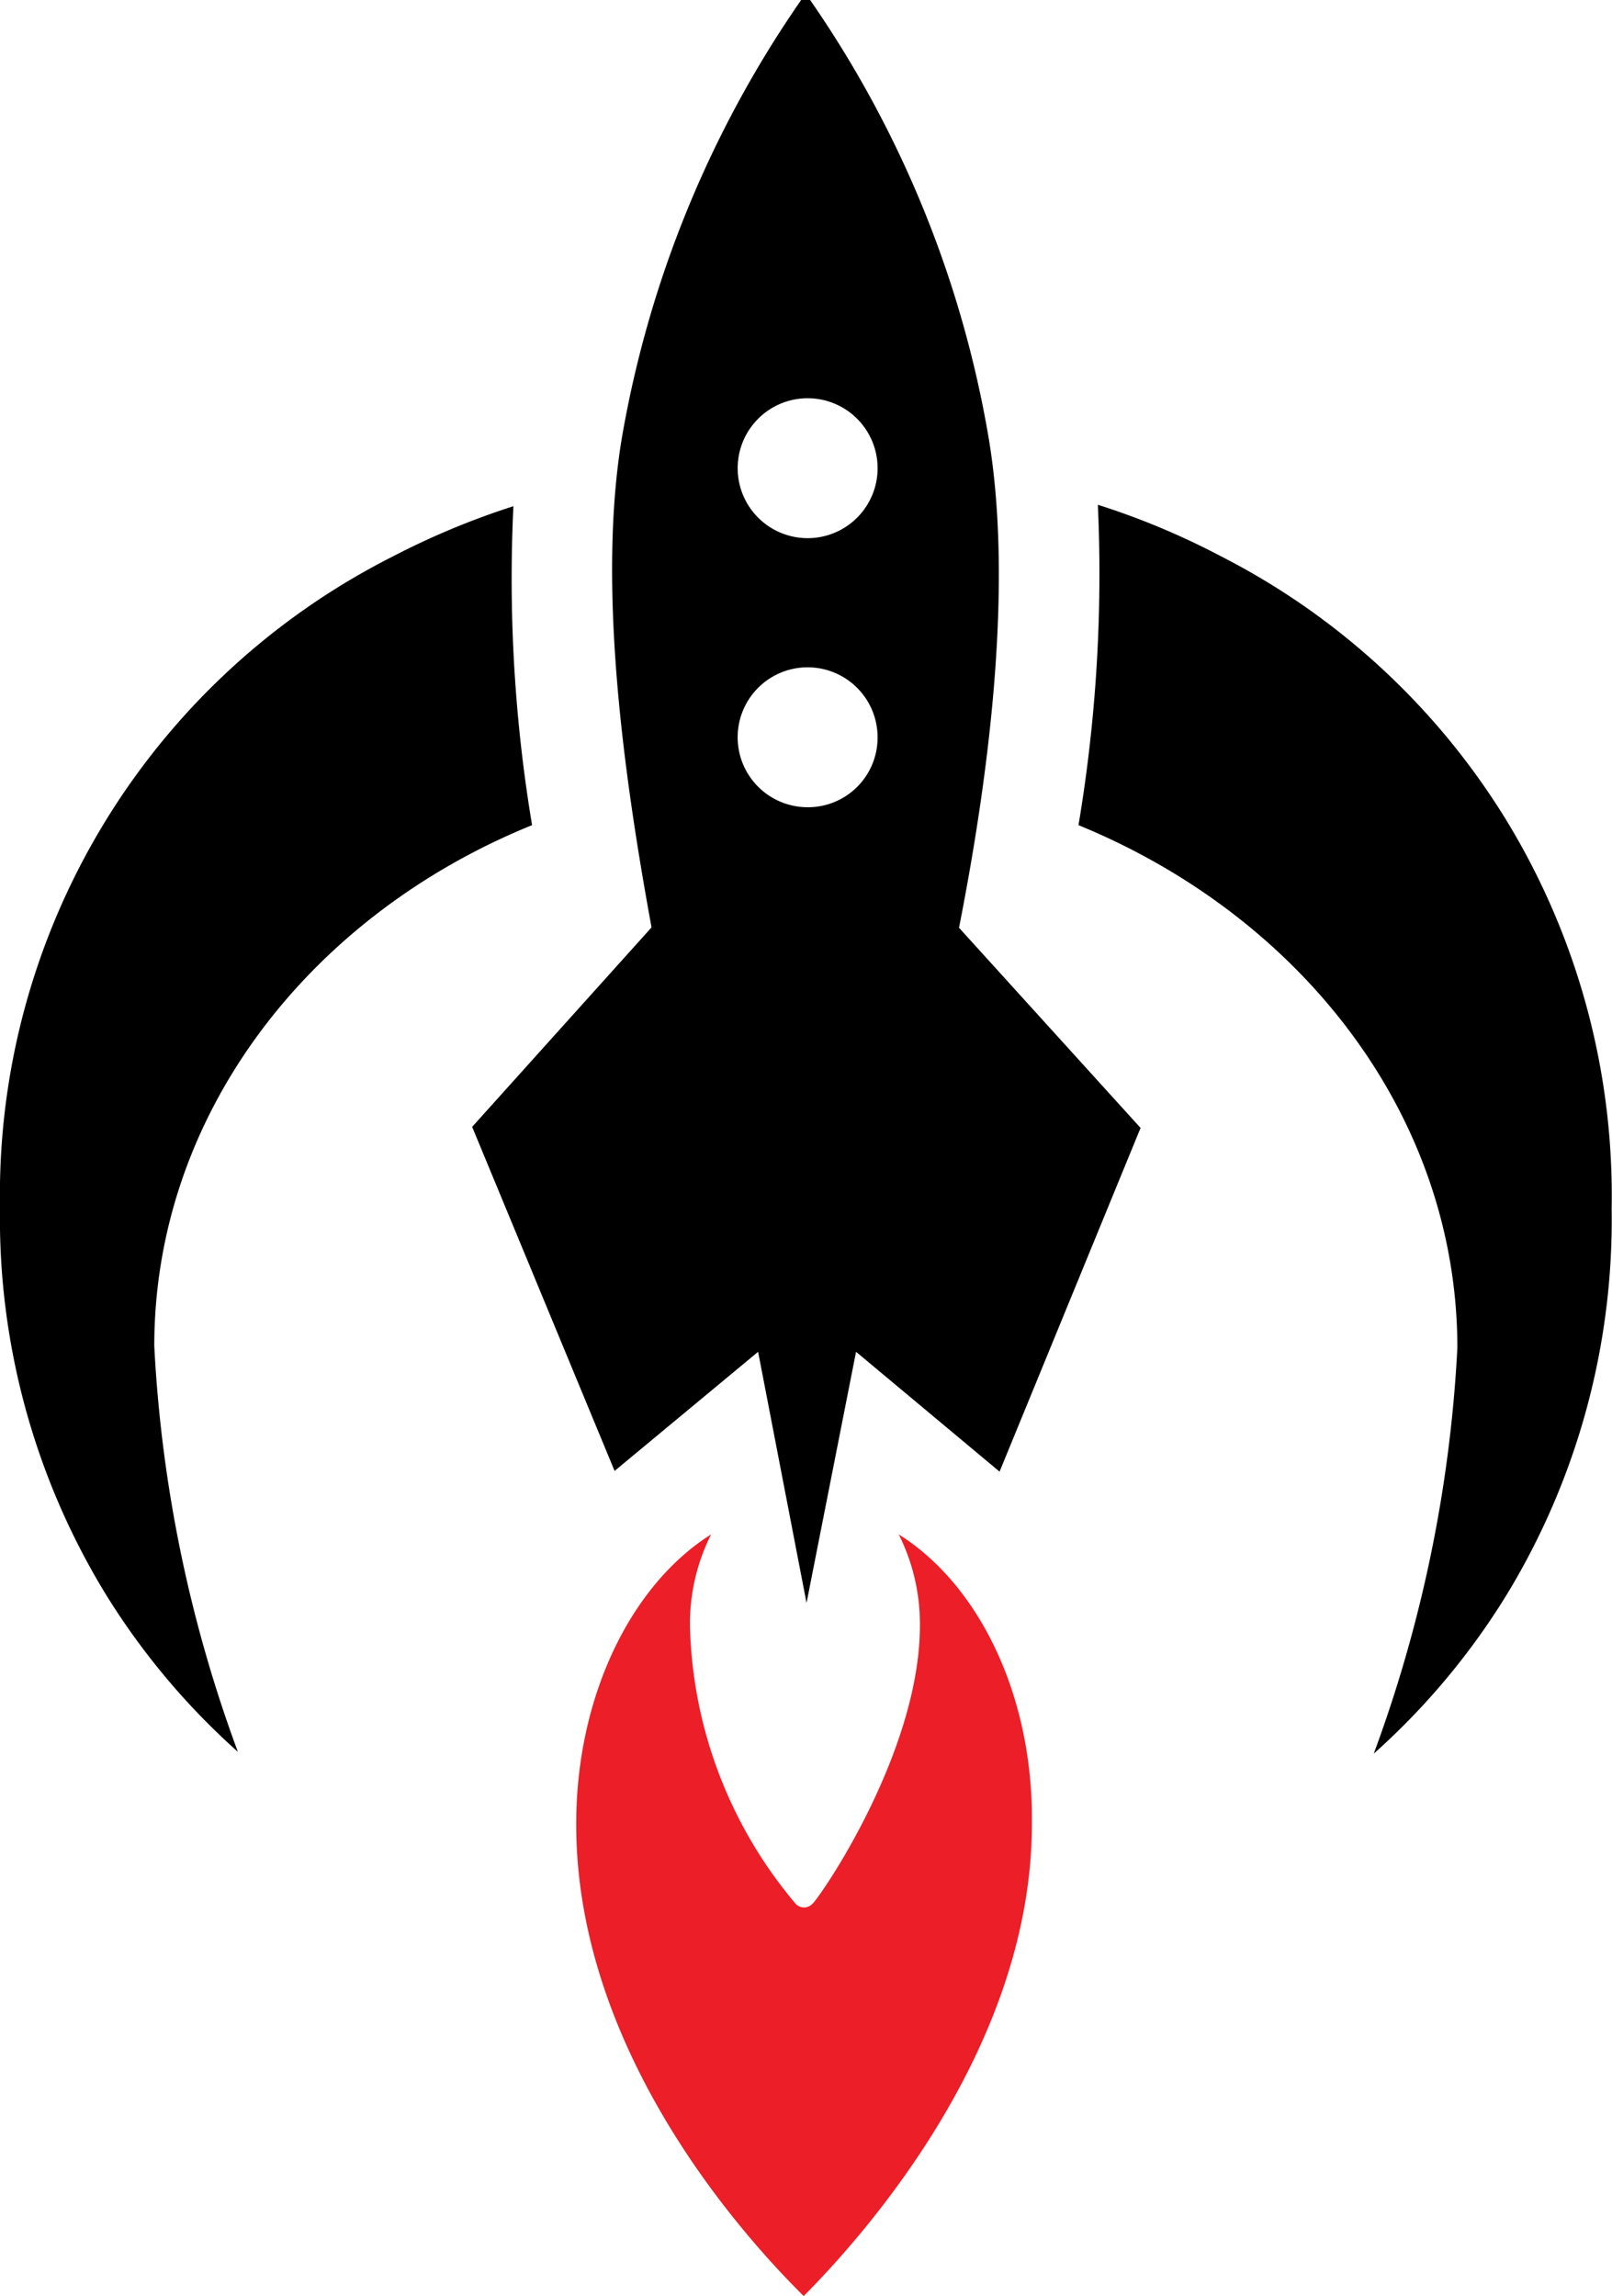
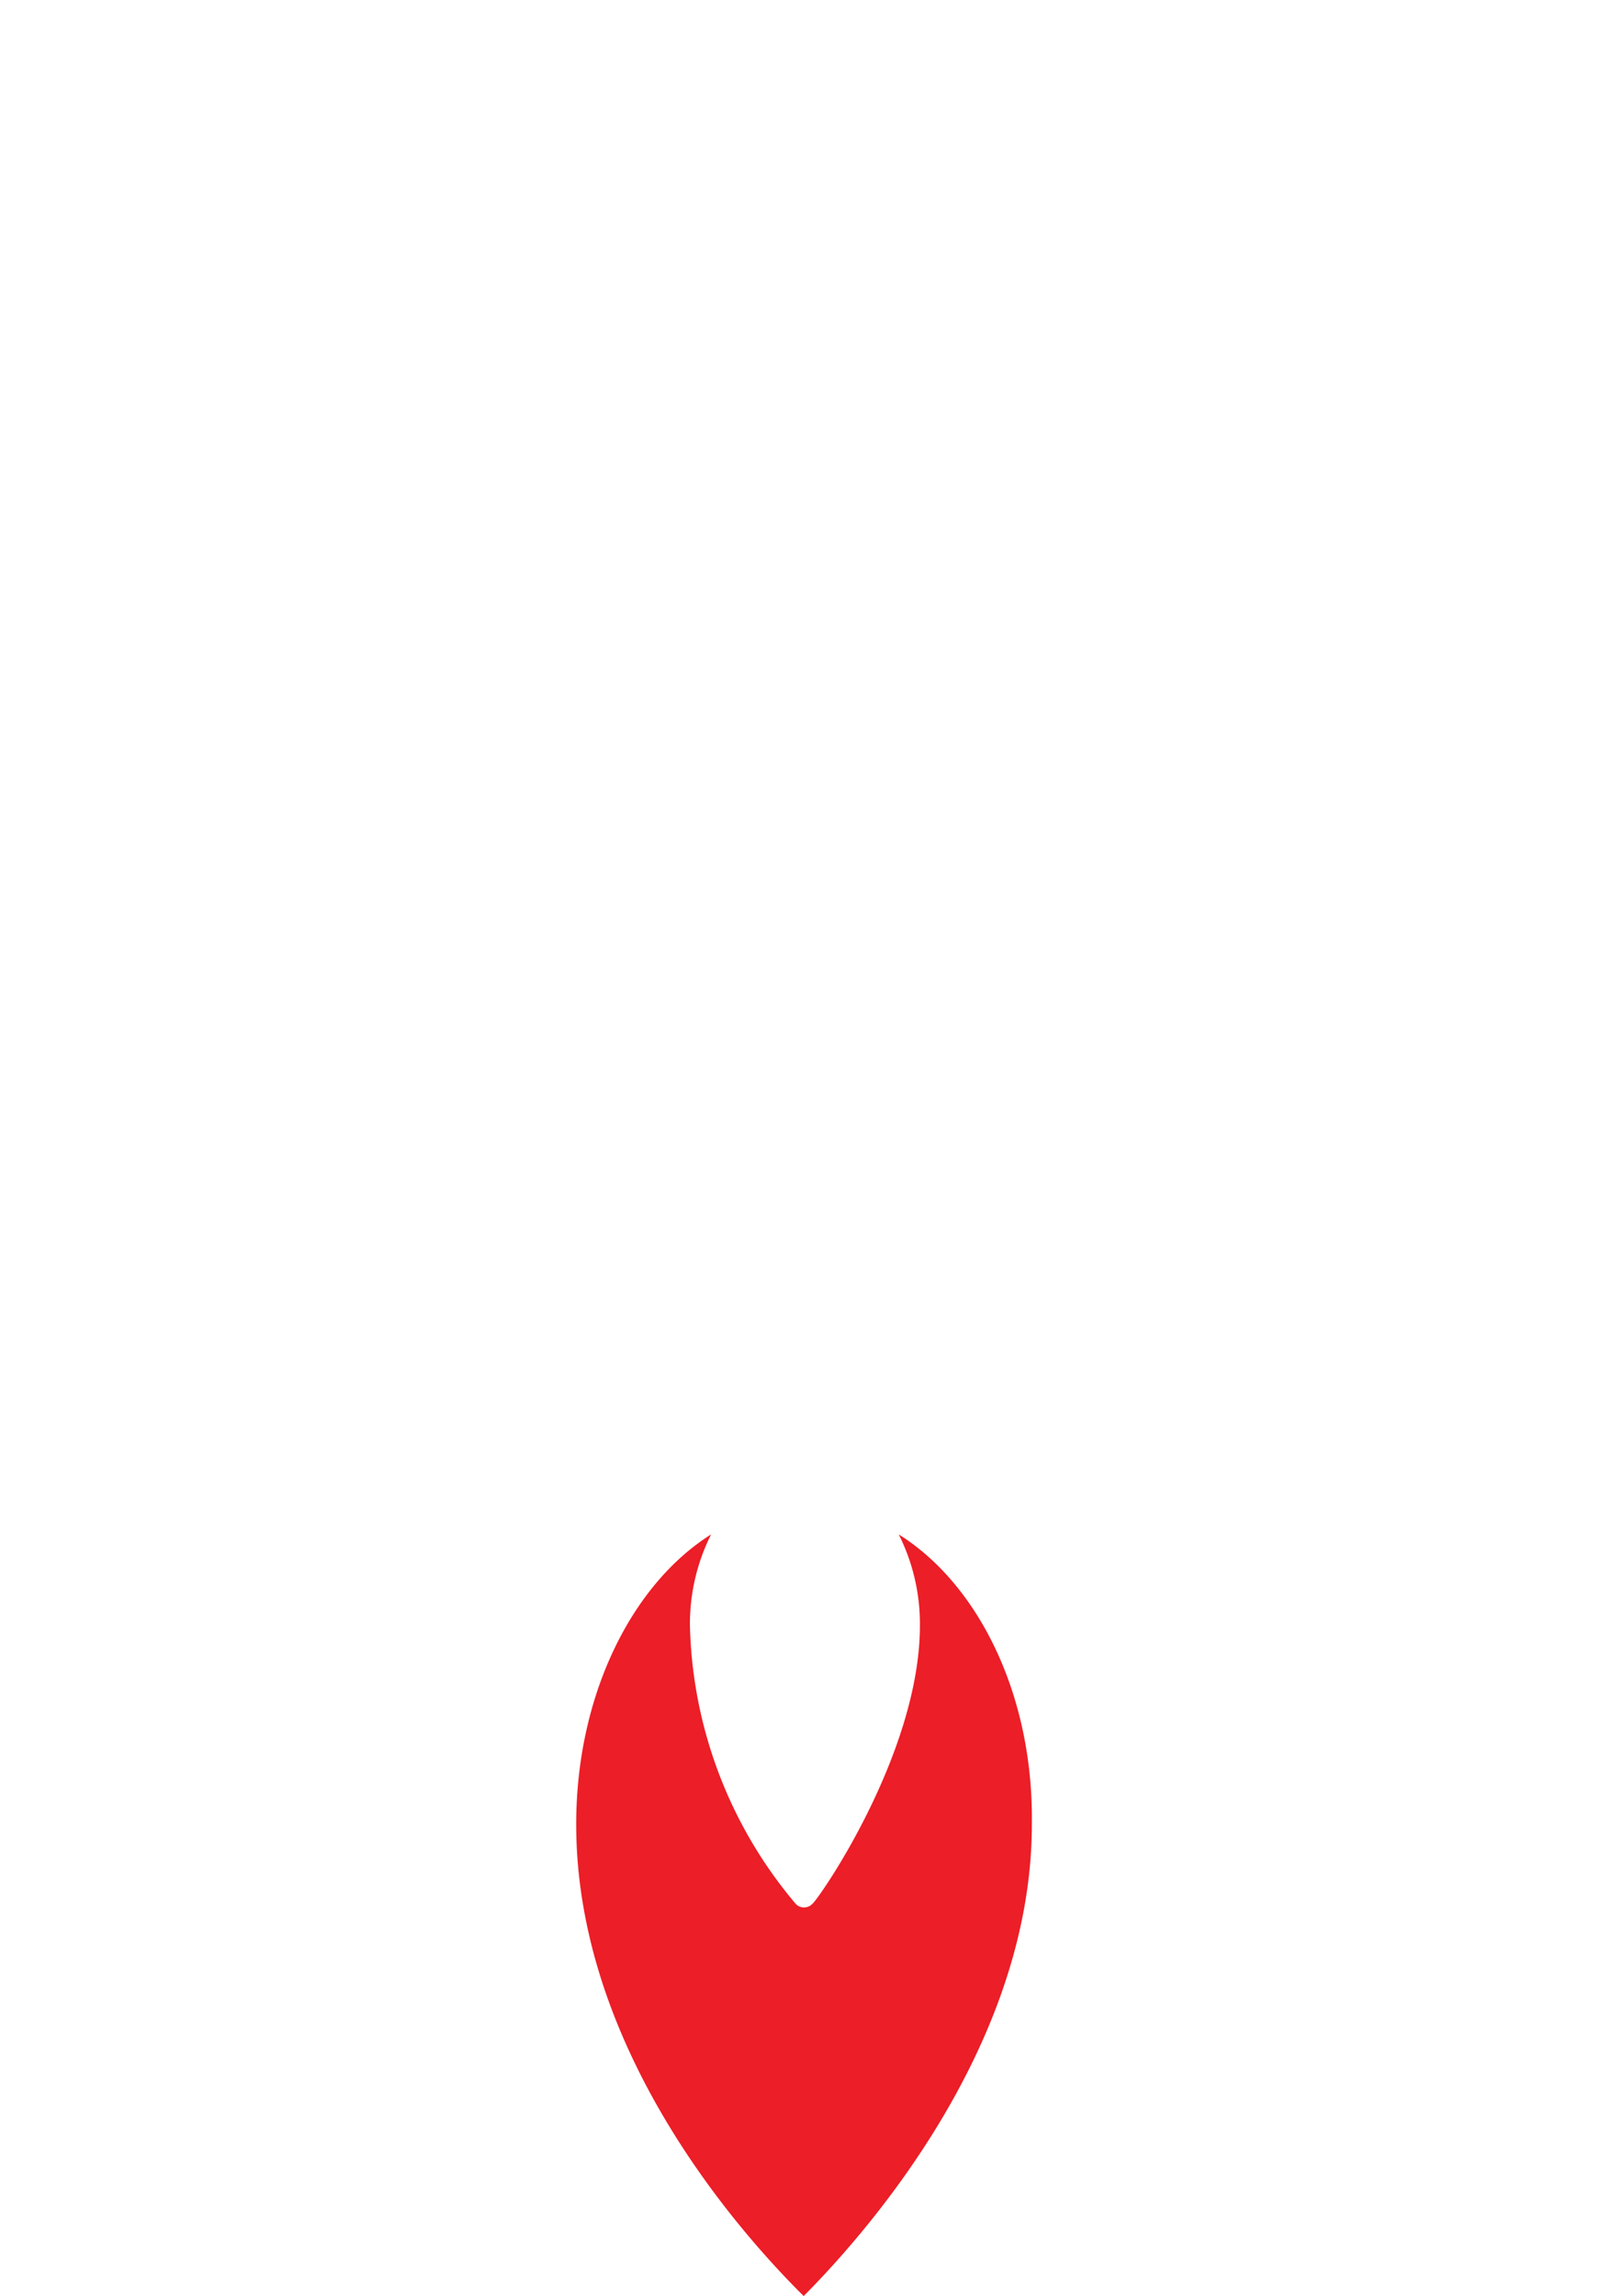
<svg xmlns="http://www.w3.org/2000/svg" width="44.93" height="64" viewBox="0 0 44.93 64">
-   <path d="M24.37,23a41.77,41.77,0,0,1-.52-8.89,21.59,21.59,0,0,0-3.4,1.42A19.94,19.94,0,0,0,9.54,33.64a20.11,20.11,0,0,0,2.9,10.72,19.85,19.85,0,0,0,3.73,4.47,38.22,38.22,0,0,1-2.33-11.31C13.84,31.07,18.16,25.52,24.37,23Z" transform="translate(-9.54)" />
-   <path d="M51.56,22.92a20,20,0,0,0-8-7.42,20.93,20.93,0,0,0-3.42-1.43A42.34,42.34,0,0,1,39.6,23c6.22,2.55,10.56,8.11,10.56,14.57a38.22,38.22,0,0,1-2.33,11.31,19.85,19.85,0,0,0,3.73-4.47,20.11,20.11,0,0,0,2.9-10.72A20.08,20.08,0,0,0,51.56,22.92Z" transform="translate(-9.54)" />
-   <path d="M36.27,25.86c.89-4.52,1.49-9.65.83-13.63A30.31,30.31,0,0,0,32.12,0h-.25a30.48,30.48,0,0,0-5,12.22c-.66,4,0,9.11.83,13.63l-5,5.56L26.67,41l4-3.32,1.35,7,1.38-7,4,3.34,3.93-9.58ZM32,22.5a1.95,1.95,0,1,1,2-1.94A1.94,1.94,0,0,1,32,22.5ZM32,15A1.95,1.95,0,1,1,34,13,1.95,1.95,0,0,1,32,15Z" transform="translate(-9.54)" />
  <path d="M34.59,42.77a5.56,5.56,0,0,1,.59,2.54c0,3.57-2.83,7.64-3,7.76a.32.32,0,0,1-.46,0,12.46,12.46,0,0,1-2.95-7.76,5.56,5.56,0,0,1,.59-2.54c-2.21,1.39-3.76,4.48-3.76,8.08,0,6.49,4.88,11.7,6.34,13.15,1.46-1.47,6.36-6.78,6.36-13.15C38.35,47.25,36.81,44.16,34.59,42.77Z" transform="translate(-9.54)" style="fill:#ec1e27" />
</svg>